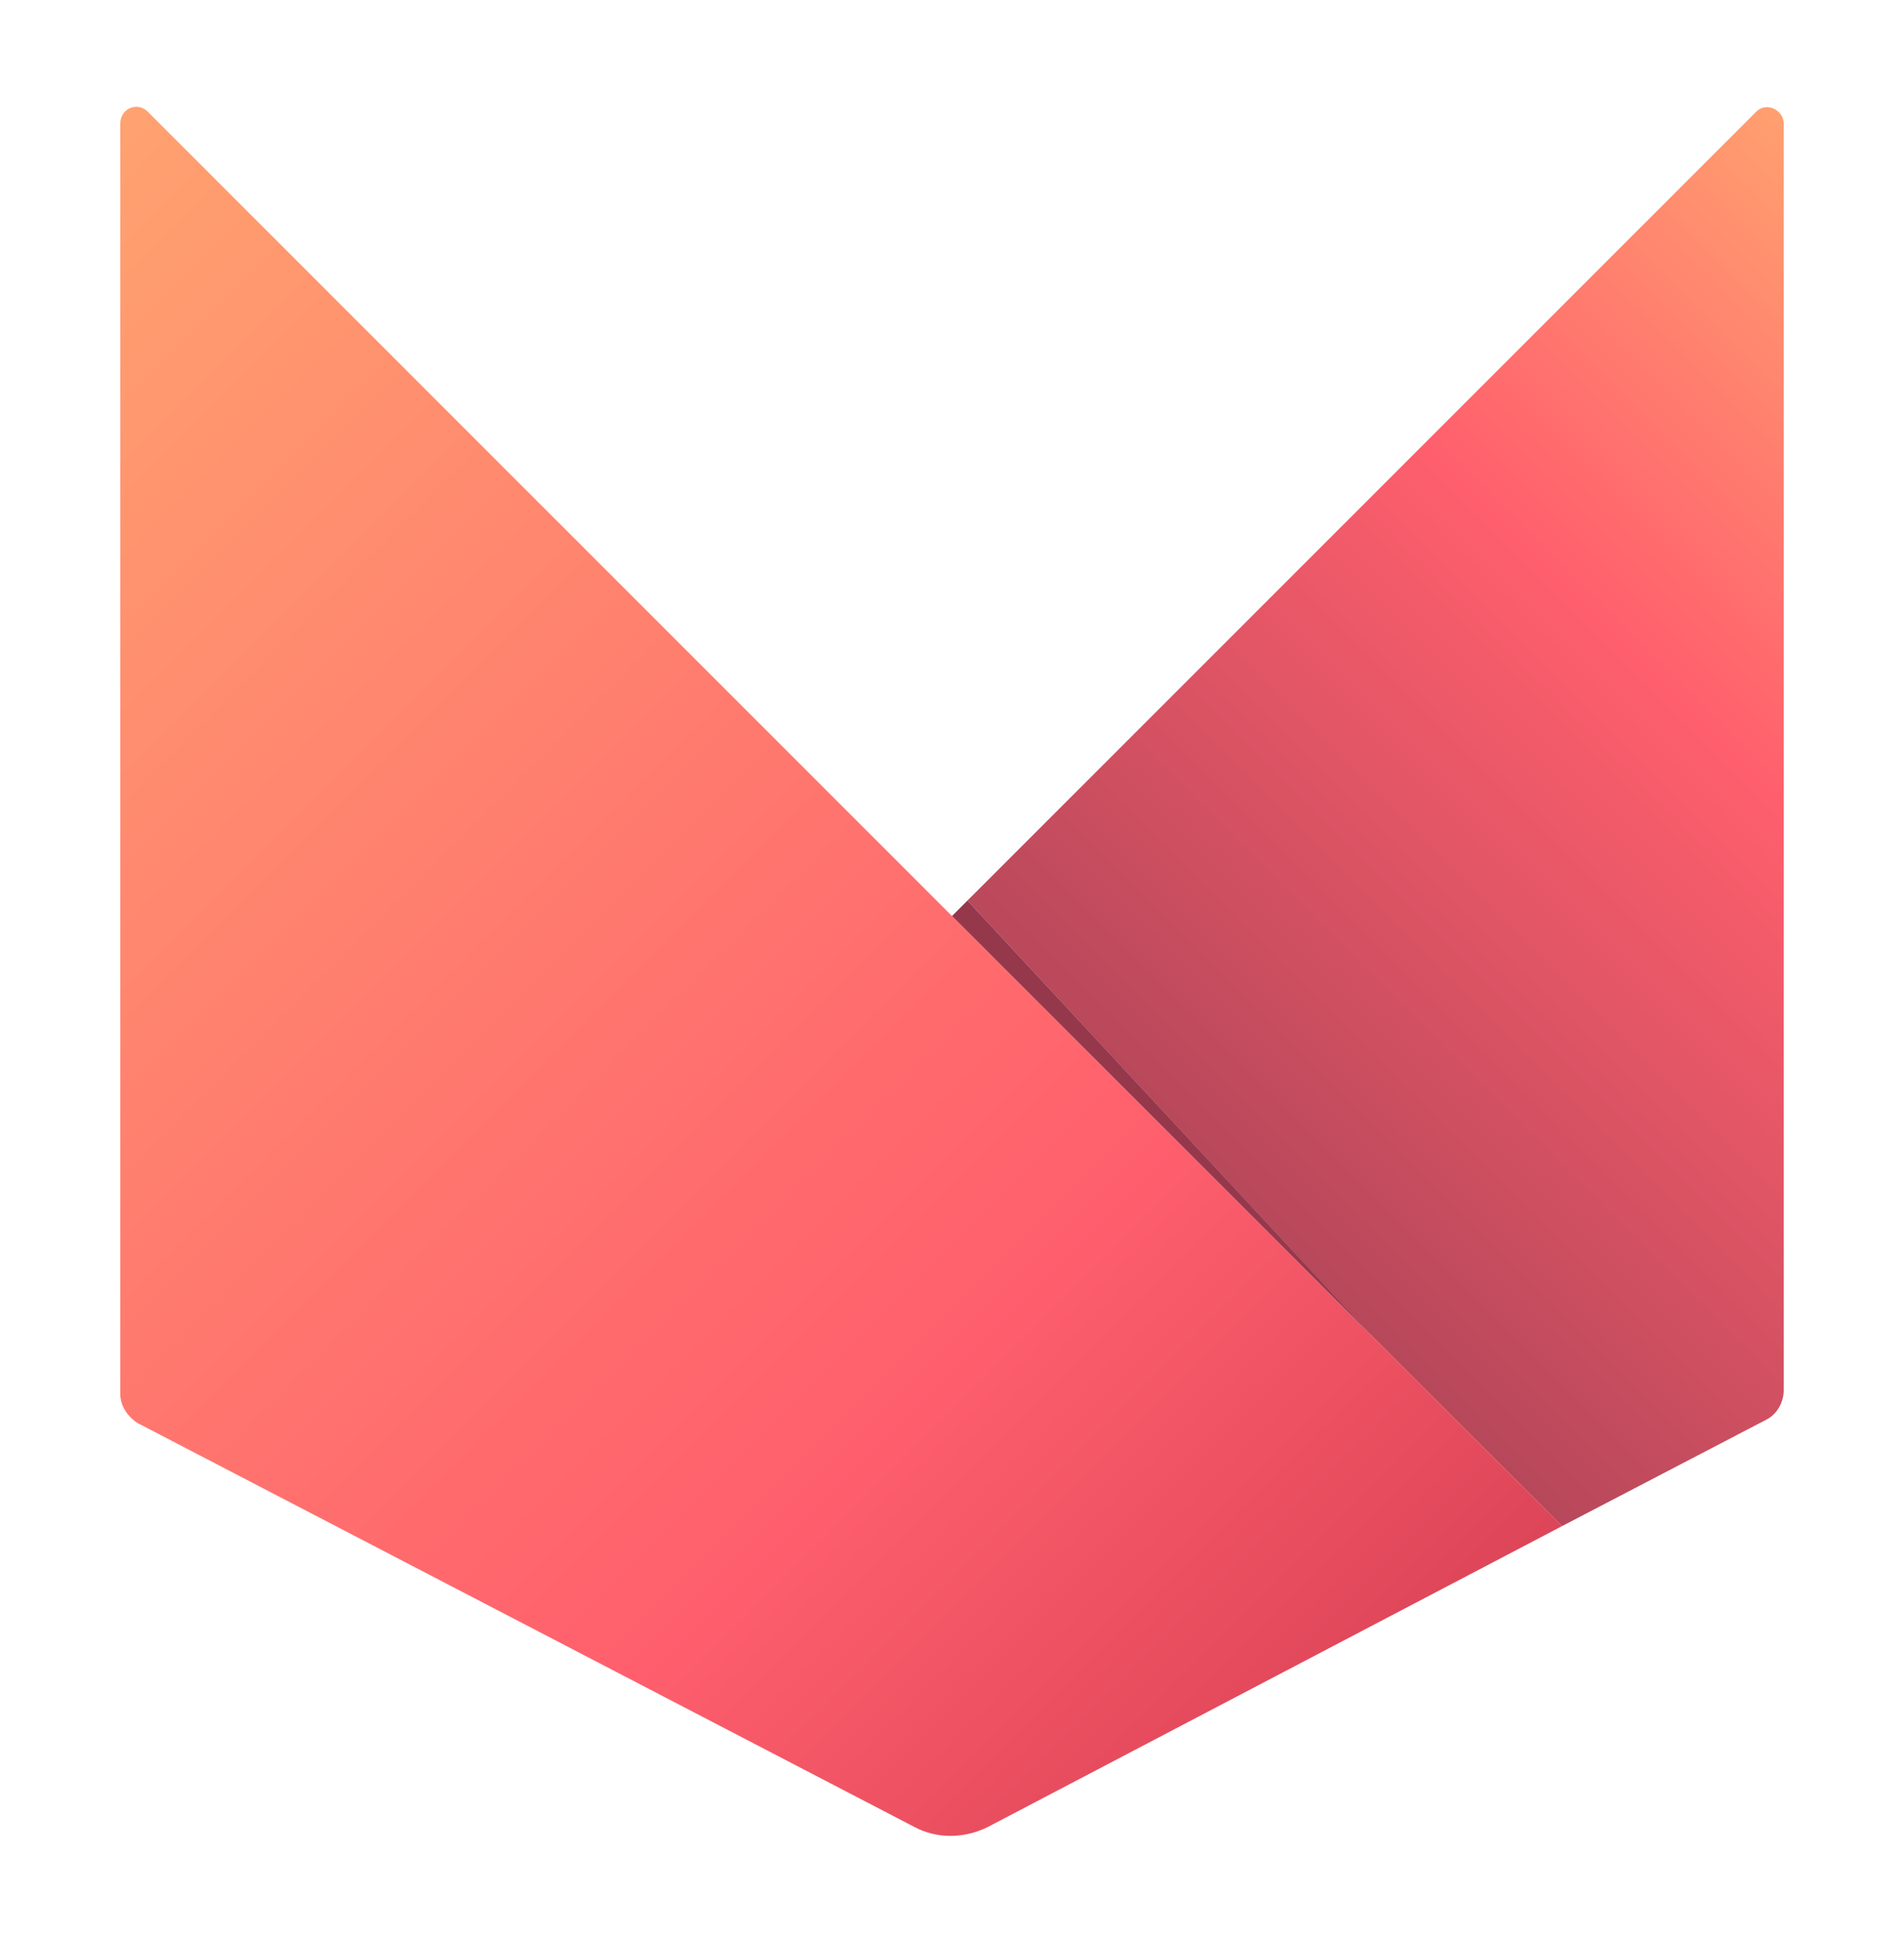
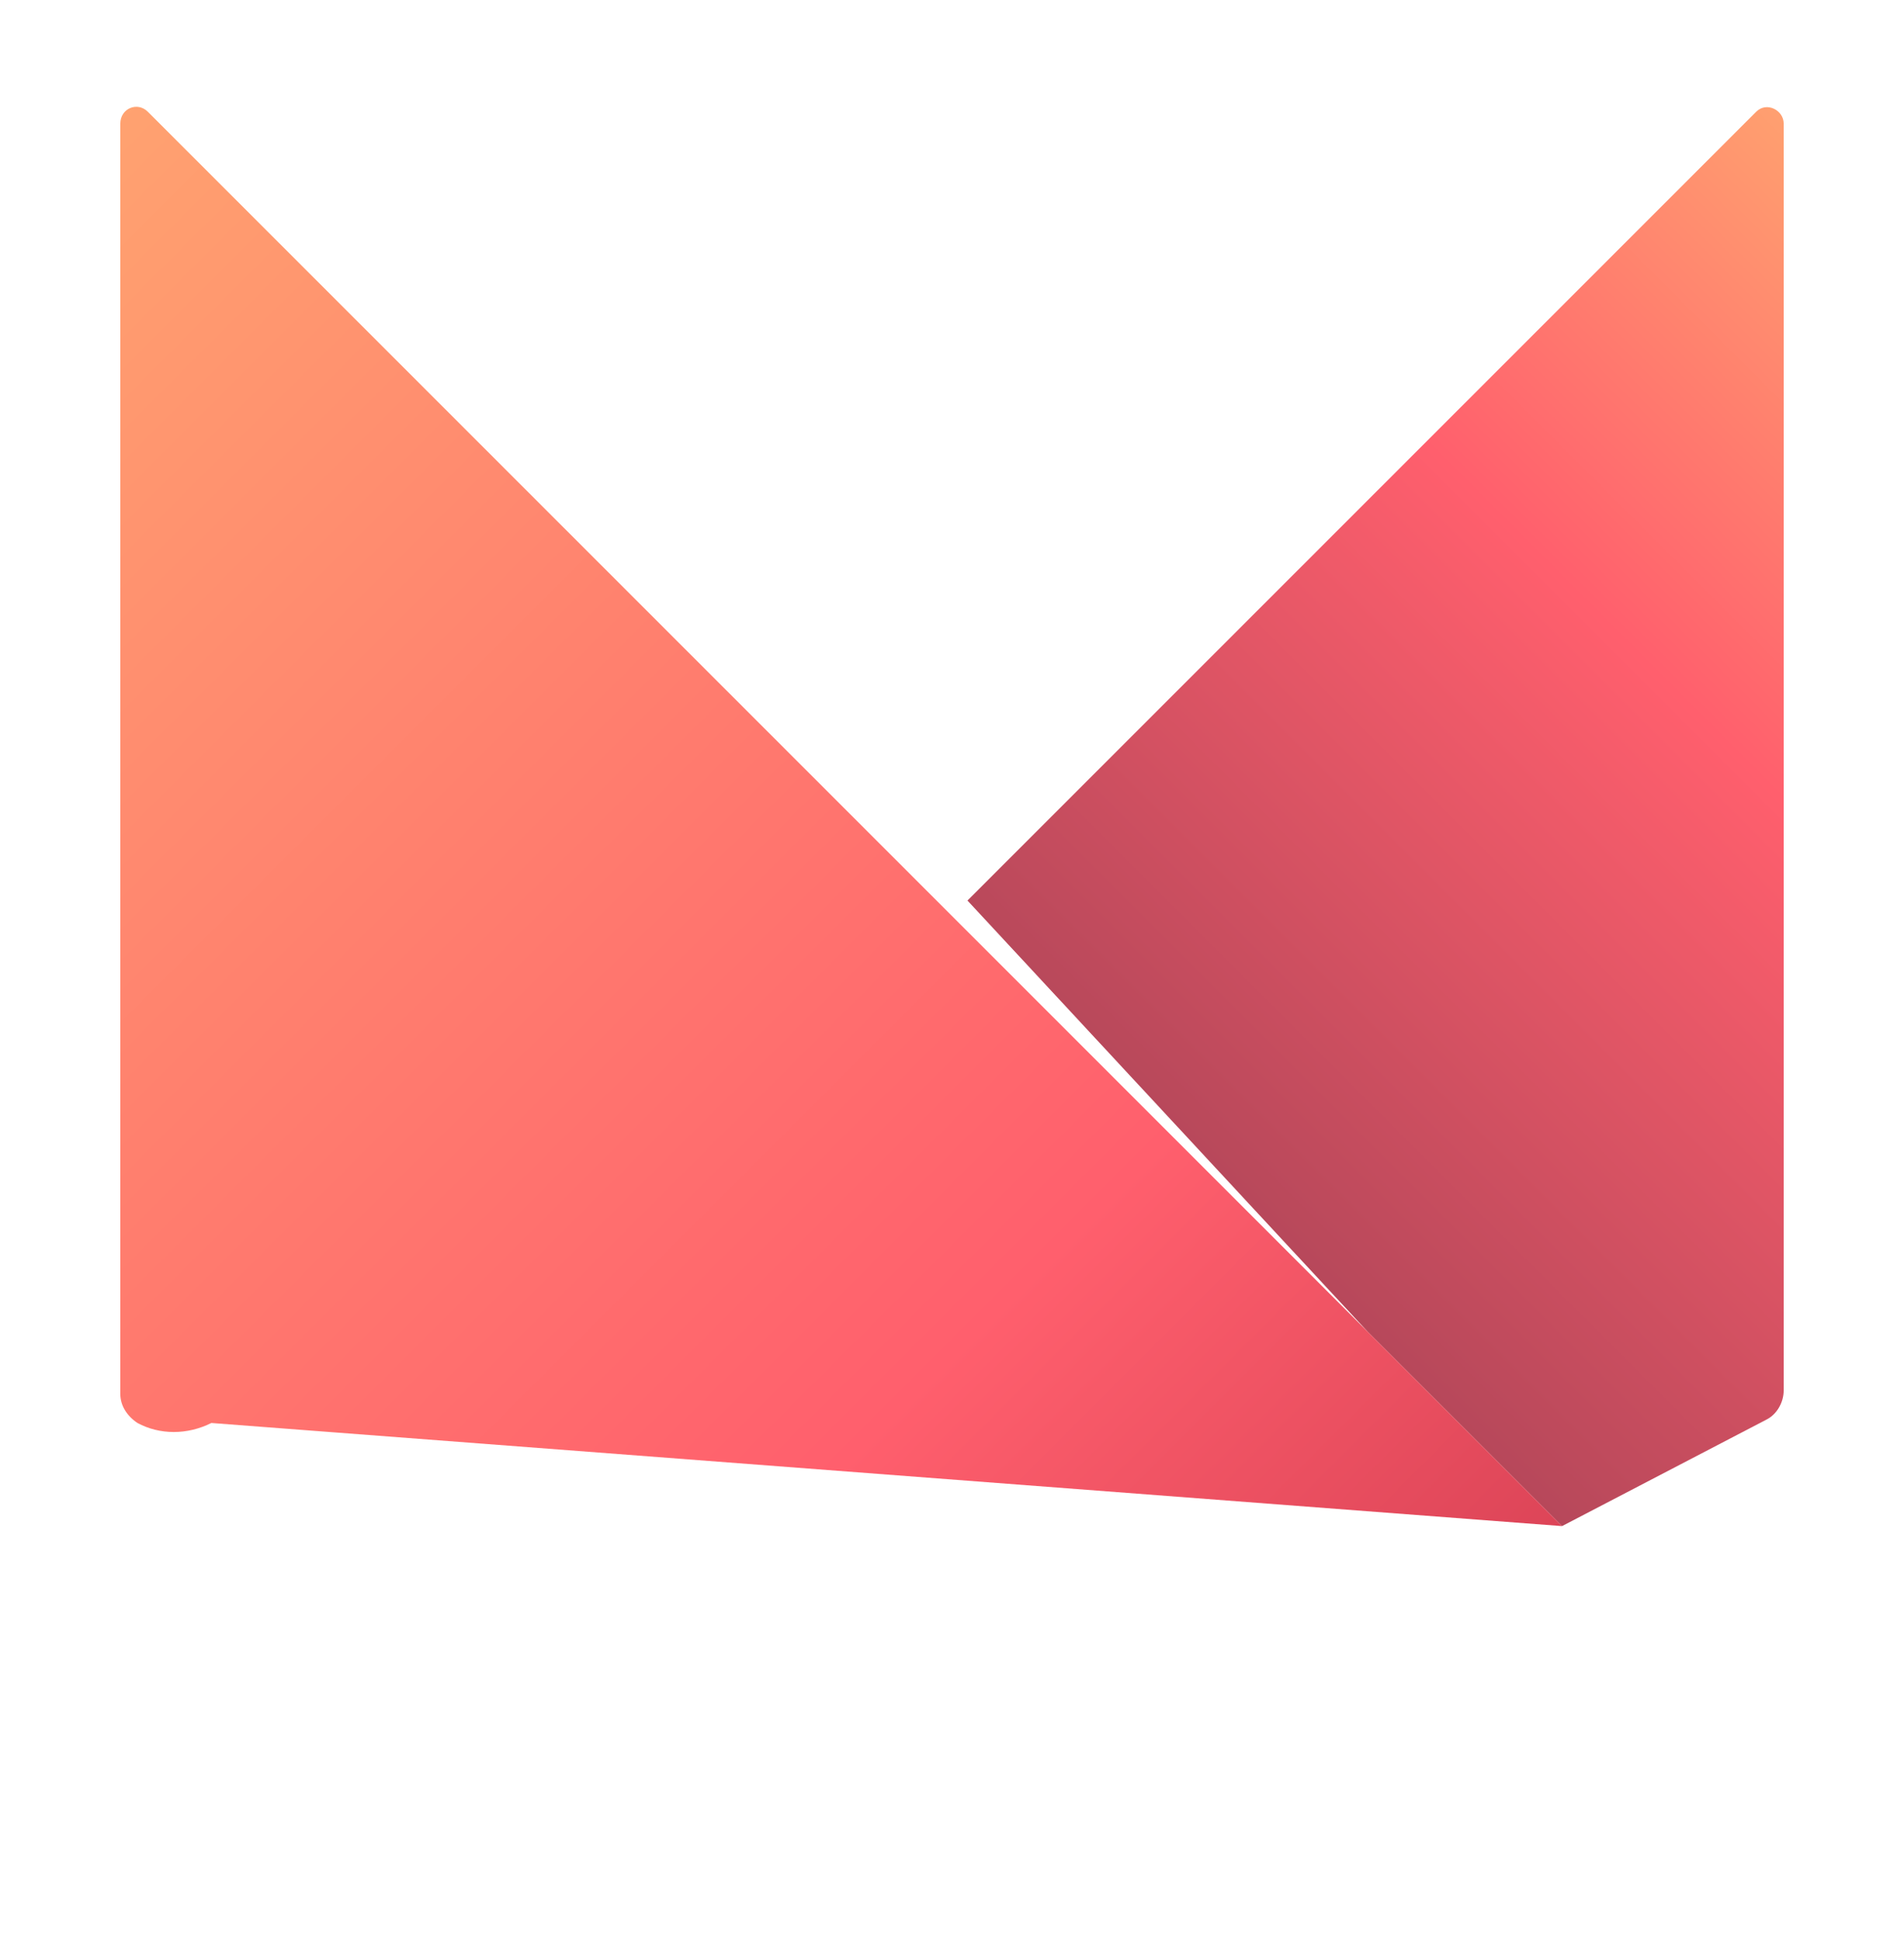
<svg xmlns="http://www.w3.org/2000/svg" version="1.1" viewBox="0 0 110.8 112.9">
  <defs>
    <style>
      .cls-1 {
        fill: url(#linear-gradient-2);
      }

      .cls-2 {
        fill: url(#linear-gradient);
      }

      .cls-3 {
        fill: #96384c;
      }
    </style>
    <linearGradient id="linear-gradient" x1="55.8" y1="22.6" x2="133.1" y2="99.9" gradientTransform="translate(0 114) scale(1 -1)" gradientUnits="userSpaceOnUse">
      <stop offset=".2" stop-color="#ae4558" />
      <stop offset=".6" stop-color="#ff5f6d" />
      <stop offset="1" stop-color="#ffc371" />
    </linearGradient>
    <linearGradient id="linear-gradient-2" x1="71.5" y1="6.2" x2="-41.3" y2="119" gradientTransform="translate(0 114) scale(1 -1)" gradientUnits="userSpaceOnUse">
      <stop offset="0" stop-color="#dd4558" />
      <stop offset=".2" stop-color="#ff5f6d" />
      <stop offset="1" stop-color="#ffc371" />
    </linearGradient>
  </defs>
  <g>
    <g id="Layer_1">
      <g>
        <path class="cls-2" d="M90.9,88.8l11.9-6.2c.6-.3,1-1,1-1.7V7.2c0-.8-1-1.3-1.6-.7l-45.9,45.9,23.3,25.1" />
-         <path class="cls-1" d="M90.9,88.8L8.6,6.5c-.6-.6-1.6-.2-1.6.7v73.9c0,.7.4,1.3,1,1.7l45.2,23.5c1.3.7,2.9.7,4.3,0" />
+         <path class="cls-1" d="M90.9,88.8L8.6,6.5c-.6-.6-1.6-.2-1.6.7v73.9c0,.7.4,1.3,1,1.7c1.3.7,2.9.7,4.3,0" />
      </g>
-       <polygon class="cls-3" points="56.3 52.4 79.8 77.7 55.4 53.3 56.3 52.4" />
    </g>
  </g>
</svg>